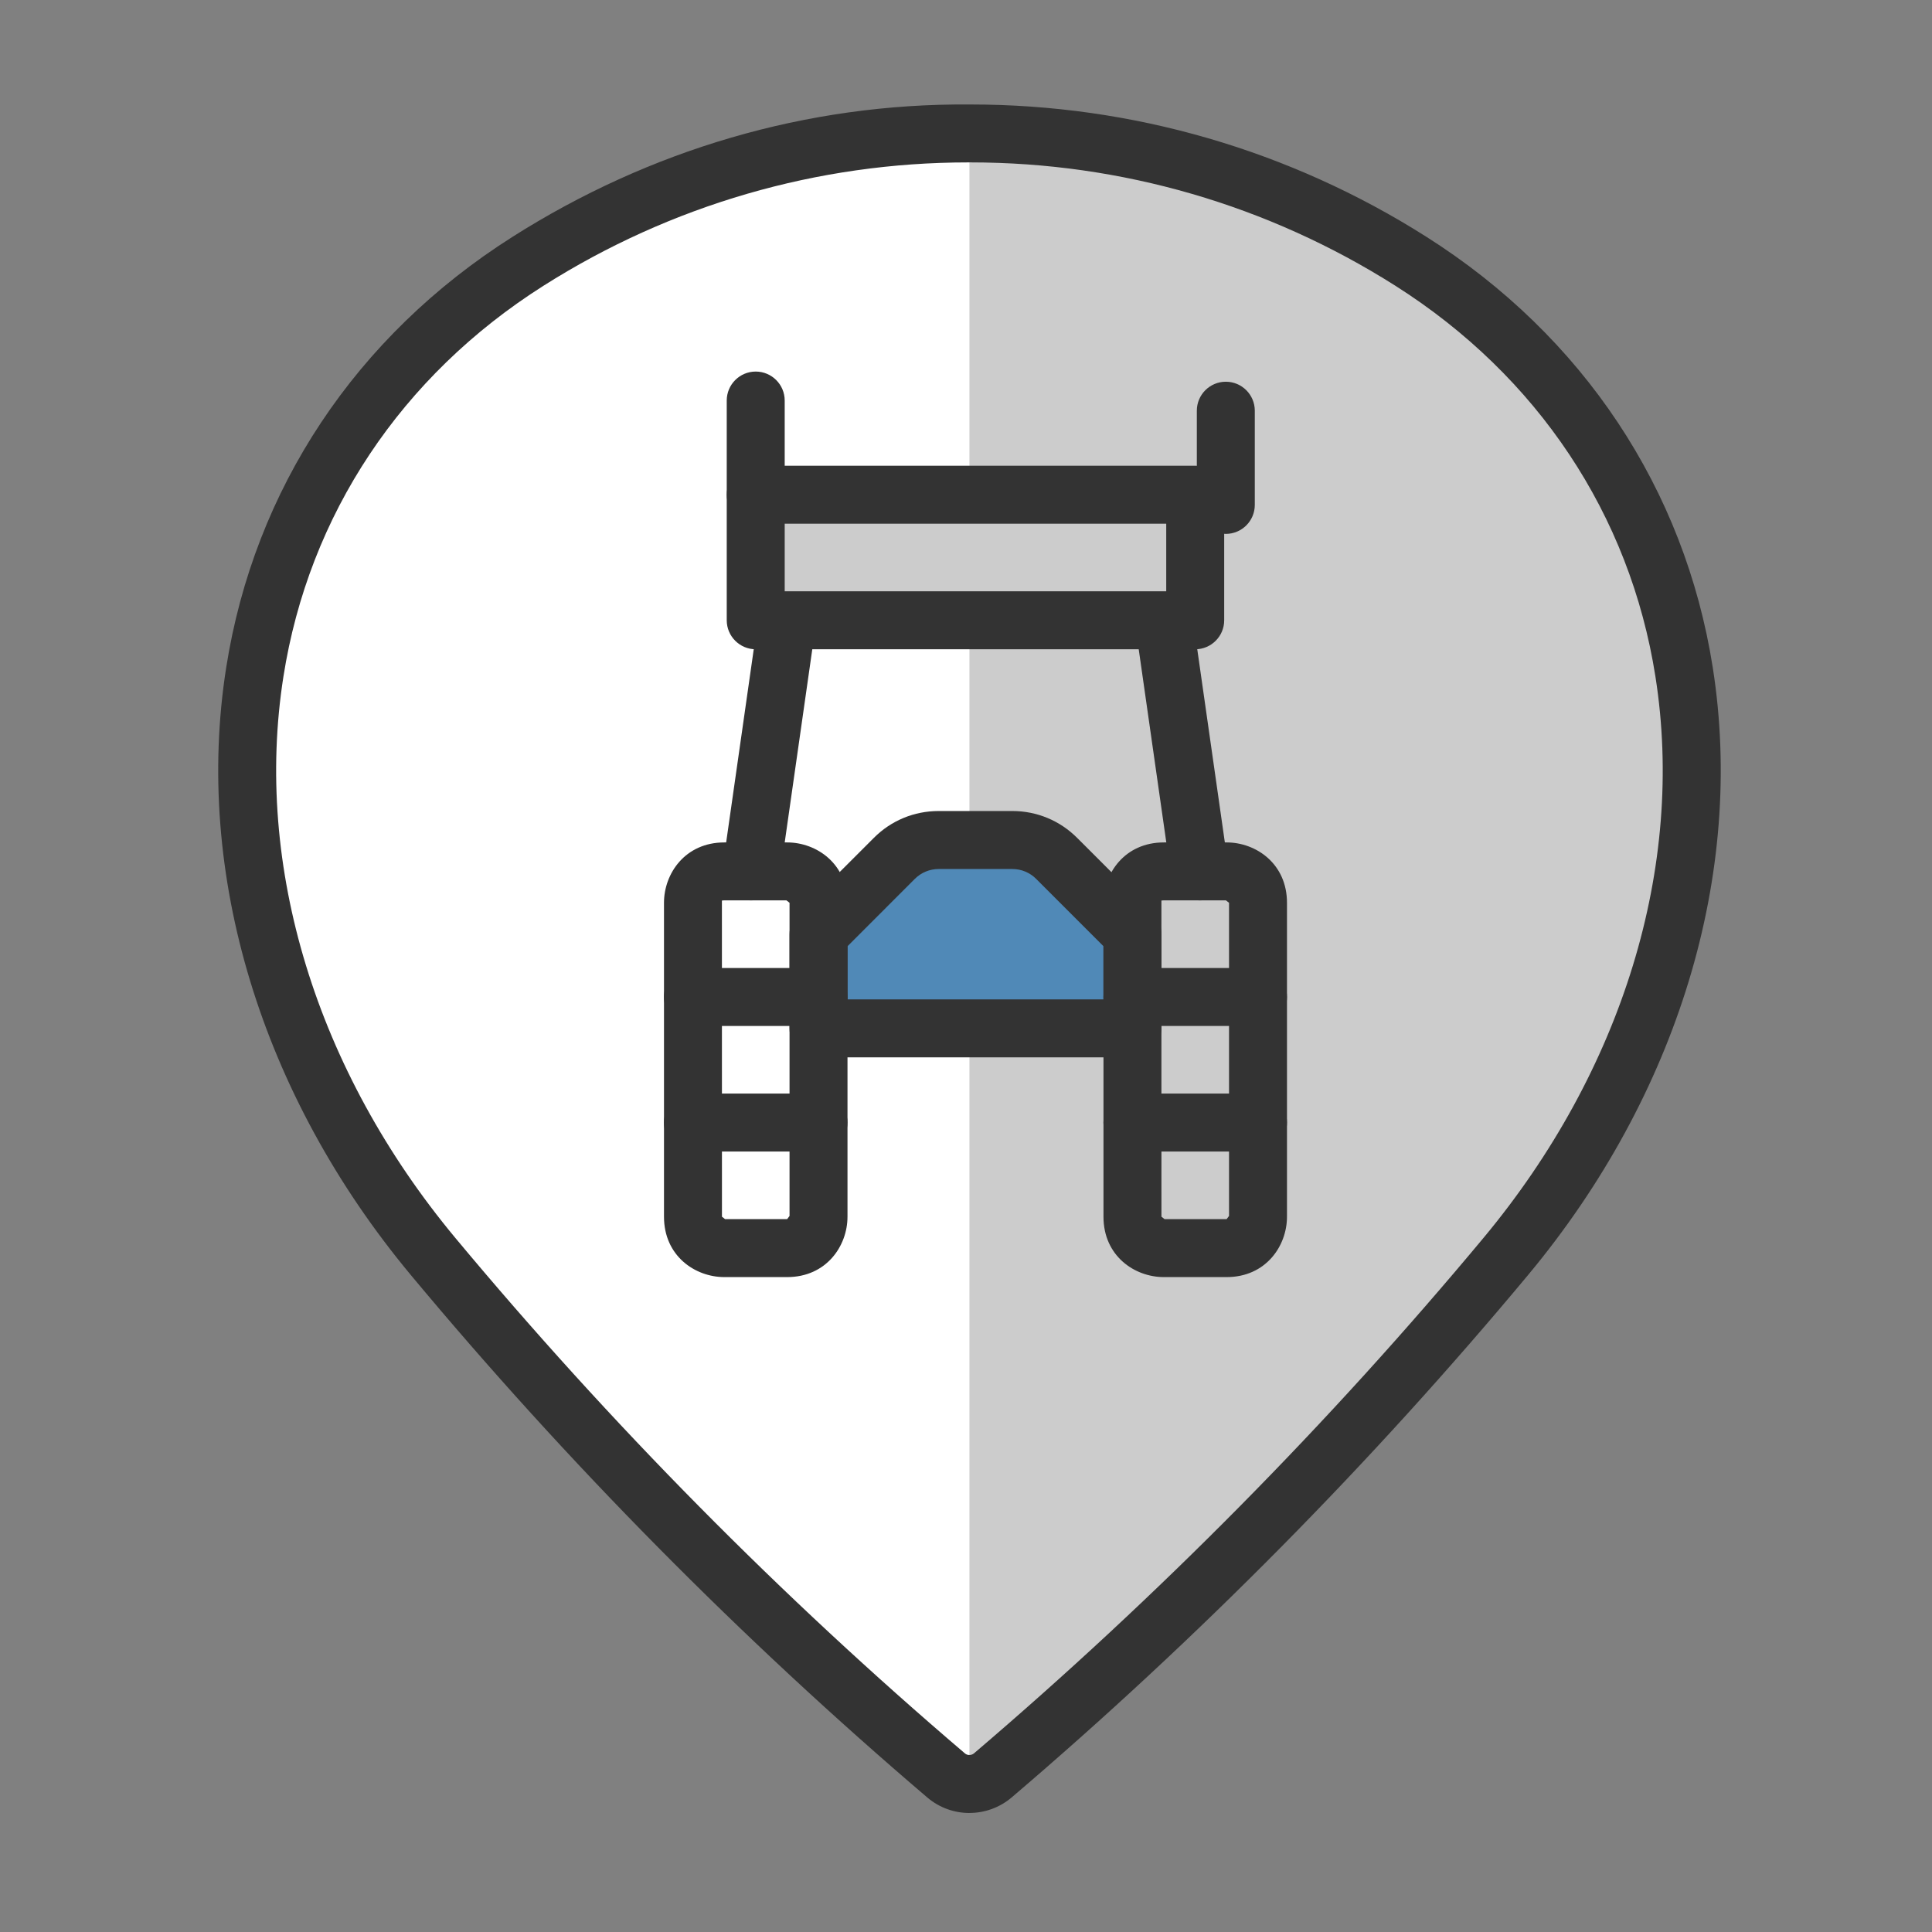
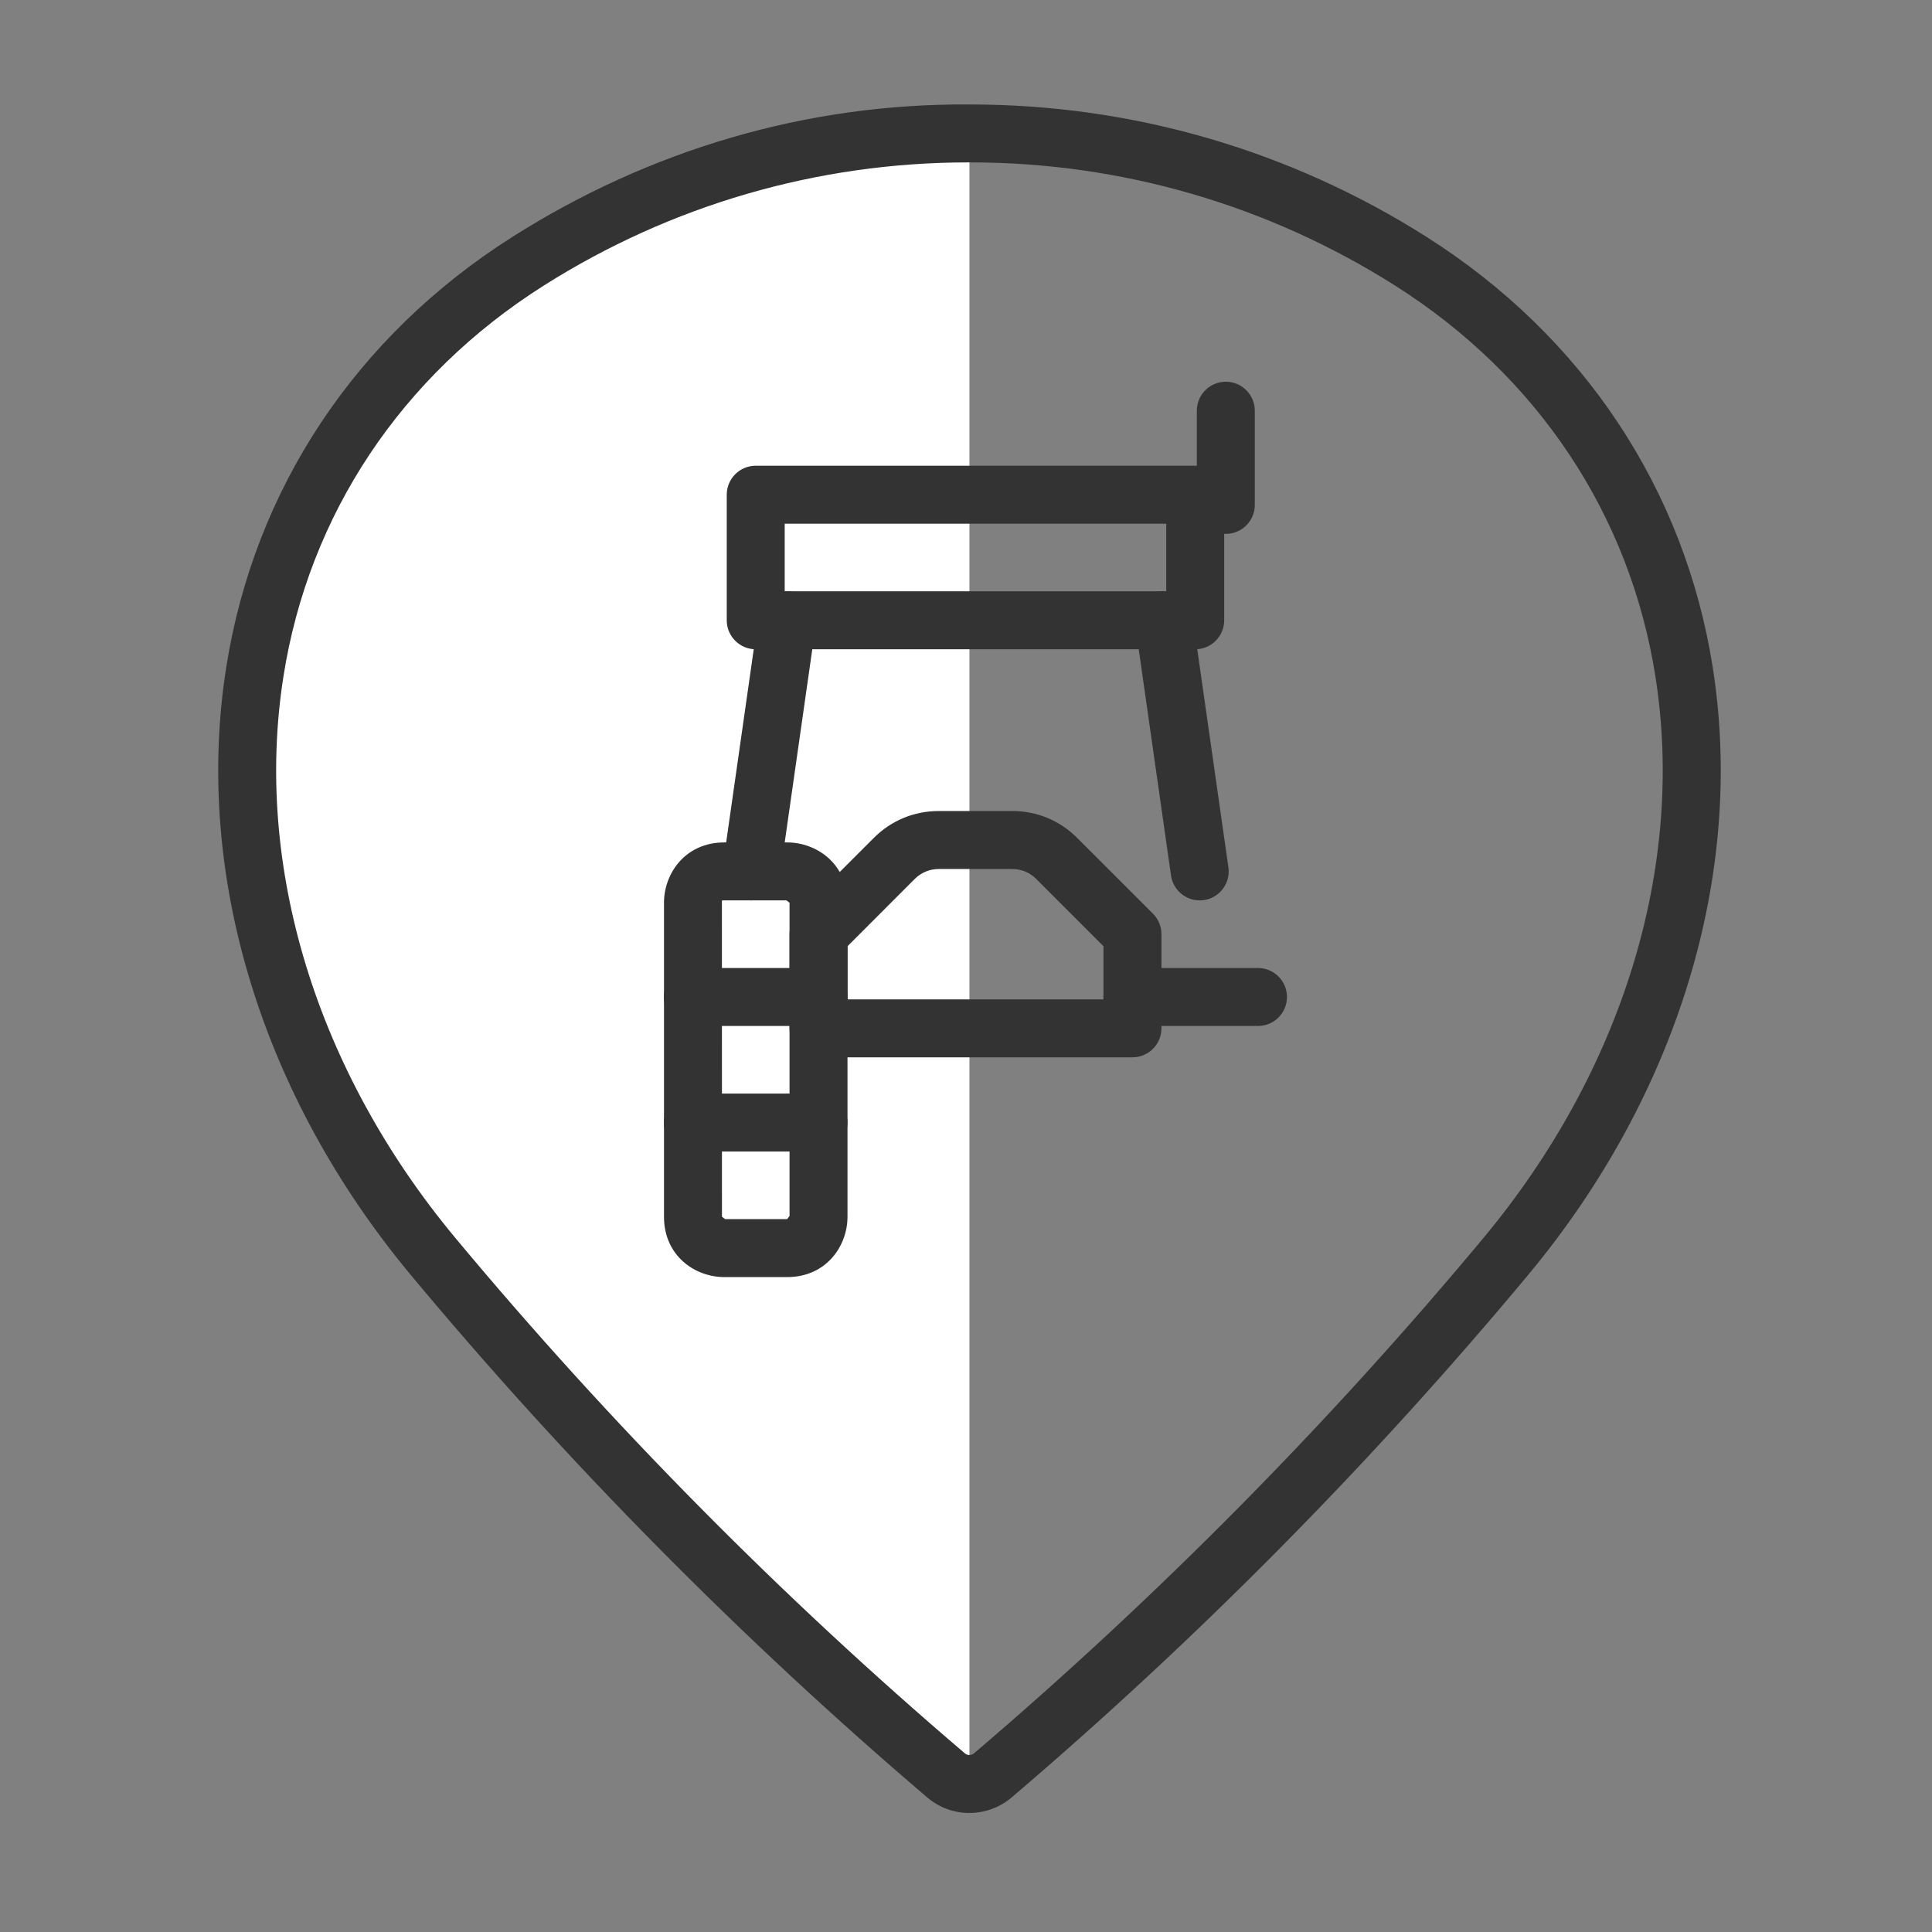
<svg xmlns="http://www.w3.org/2000/svg" id="a" data-name="Layer 1" viewBox="0 0 50 50">
  <rect x="0" y="0" width="50" height="50" fill="#808080" stroke="none" />
  <defs>
    <style>
      .b {
        fill: #5089b7;
      }

      .c {
        fill: #ccc;
      }

      .d {
        fill: #fff;
      }

      .e {
        fill: #333;
      }
    </style>
  </defs>
-   <path class="c" d="M25.089,3.454c4.045-.006,8.008,1.142,11.425,3.308,8.879,5.628,9.533,17.253,2.458,25.752-4.037,4.848-8.481,9.343-13.283,13.436-.347.291-.853.291-1.2,0-4.802-4.093-9.245-8.589-13.283-13.438-7.073-8.497-6.421-20.122,2.458-25.75,3.416-2.167,7.379-3.314,11.425-3.308Z" />
+   <path class="c" d="M25.089,3.454Z" />
  <path class="d" d="M25.089,3.454c-4.045-.006-8.008,1.142-11.425,3.308-8.879,5.628-9.533,17.253-2.458,25.752,4.037,4.849,8.481,9.344,13.283,13.438.168.14.381.217.6.217V3.454Z" />
  <path class="e" d="M25.088,46.92c-.384,0-.767-.131-1.08-.393-4.825-4.113-9.324-8.664-13.377-13.531-3.875-4.657-5.616-10.386-4.777-15.719.726-4.621,3.357-8.58,7.41-11.148,3.542-2.247,7.606-3.457,11.826-3.425h.031c4.184,0,8.262,1.184,11.795,3.425,4.053,2.569,6.685,6.529,7.411,11.151.838,5.332-.904,11.06-4.778,15.714-4.051,4.865-8.55,9.417-13.373,13.528-.315.265-.702.397-1.088.397ZM25.058,4.203c-3.898,0-7.698,1.104-10.992,3.192-3.683,2.334-6.073,5.927-6.731,10.115-.771,4.907.85,10.201,4.448,14.526,3.998,4.801,8.437,9.292,13.192,13.344.062.053.163.053.231-.003,4.754-4.053,9.193-8.543,13.189-13.343,3.598-4.323,5.22-9.615,4.448-14.521-.657-4.189-3.049-7.783-6.731-10.118-3.293-2.088-7.094-3.192-10.992-3.192-.011-0-.027-.003-.032,0h-.03Z" />
  <g>
-     <path class="b" d="M21.183,26.614h8.124v-2.437l-1.961-1.961c-.305-.305-.718-.476-1.149-.476h-1.904c-.431 0-.844.171-1.149.476l-1.961,1.961v2.437Z" />
    <path class="e" d="M29.307,27.364h-8.124c-.414,0-.75-.336-.75-.75v-2.438c0-.199.079-.39.22-.53l1.961-1.961c.447-.449,1.044-.696,1.68-.696h1.904c.635,0,1.231.247,1.679.696l1.961,1.96c.141.141.22.332.22.53v2.438c0,.414-.336.75-.75.75ZM21.933,25.864h6.624v-1.377l-1.741-1.741c-.165-.166-.385-.256-.618-.256h-1.904c-.234,0-.454.091-.619.256l-1.741,1.742v1.377Z" />
  </g>
  <path class="e" d="M20.371,33.051h-1.625c-.758,0-1.562-.548-1.562-1.562v-8.125c0-.757.548-1.562,1.562-1.562h1.625c.758,0,1.562.548,1.562,1.562v8.125c0,.757-.548,1.562-1.562,1.562ZM20.352,23.301l-1.606 0c-.046,0-.063.006-.063.007l.001,8.18.081.063,1.606-0.0.062-.082v-8.105l-.081-.063Z" />
-   <path class="e" d="M31.745,33.051h-1.625c-.758,0-1.562-.548-1.562-1.562v-8.125c0-.757.548-1.562,1.562-1.562h1.625c.758,0,1.562.548,1.562,1.562v8.125c0,.757-.548,1.562-1.562,1.562ZM31.726,23.301l-1.606 0c-.046,0-.063.006-.063.007l.001,8.18.081.063,1.606-0.0.062-.082v-8.105l-.081-.063Z" />
  <path class="e" d="M31.047,23.302c-.367,0-.688-.27-.741-.644l-.928-6.499c-.059-.41.227-.79.636-.849.412-.059.791.227.849.637l.928,6.499c.059.41-.227.79-.636.849-.036.005-.072.007-.107.007Z" />
  <path class="e" d="M19.444,23.302c-.035,0-.071-.002-.107-.007-.409-.059-.694-.438-.636-.849l.928-6.499c.058-.41.438-.694.849-.637.409.059.694.438.636.849l-.928,6.499c-.053.374-.374.644-.741.644Z" />
  <g>
-     <path class="c" d="M19.559,12.803h11.374v3.25h-11.374v-3.25Z" />
    <path class="e" d="M30.932,16.803h-11.374c-.414,0-.75-.336-.75-.75v-3.25c0-.414.336-.75.75-.75h11.374c.414,0,.75.336.75.75v3.25c0,.414-.336.75-.75.75ZM20.308,15.303h9.874v-1.75h-9.874v1.75Z" />
  </g>
-   <path class="e" d="M19.558,13.553c-.414,0-.75-.336-.75-.75v-2.437c0-.414.336-.75.75-.75s.75.336.75.75v2.437c0,.414-.336.75-.75.75Z" />
  <path class="e" d="M31.724,13.817c-.414,0-.75-.336-.75-.75v-2.438c0-.414.336-.75.75-.75s.75.336.75.75v2.438c0,.414-.336.75-.75.75Z" />
  <path class="e" d="M21.183,29.801h-3.25c-.414,0-.75-.336-.75-.75s.336-.75.75-.75h3.25c.414,0,.75.336.75.75s-.336.75-.75.75Z" />
  <path class="e" d="M21.183,26.552h-3.25c-.414,0-.75-.336-.75-.75s.336-.75.75-.75h3.25c.414,0,.75.336.75.75s-.336.75-.75.75Z" />
-   <path class="e" d="M32.557,29.801h-3.25c-.414,0-.75-.336-.75-.75s.336-.75.75-.75h3.25c.414,0,.75.336.75.75s-.336.75-.75.75Z" />
  <path class="e" d="M32.557,26.552h-3.25c-.414,0-.75-.336-.75-.75s.336-.75.75-.75h3.25c.414,0,.75.336.75.75s-.336.75-.75.75Z" />
</svg>